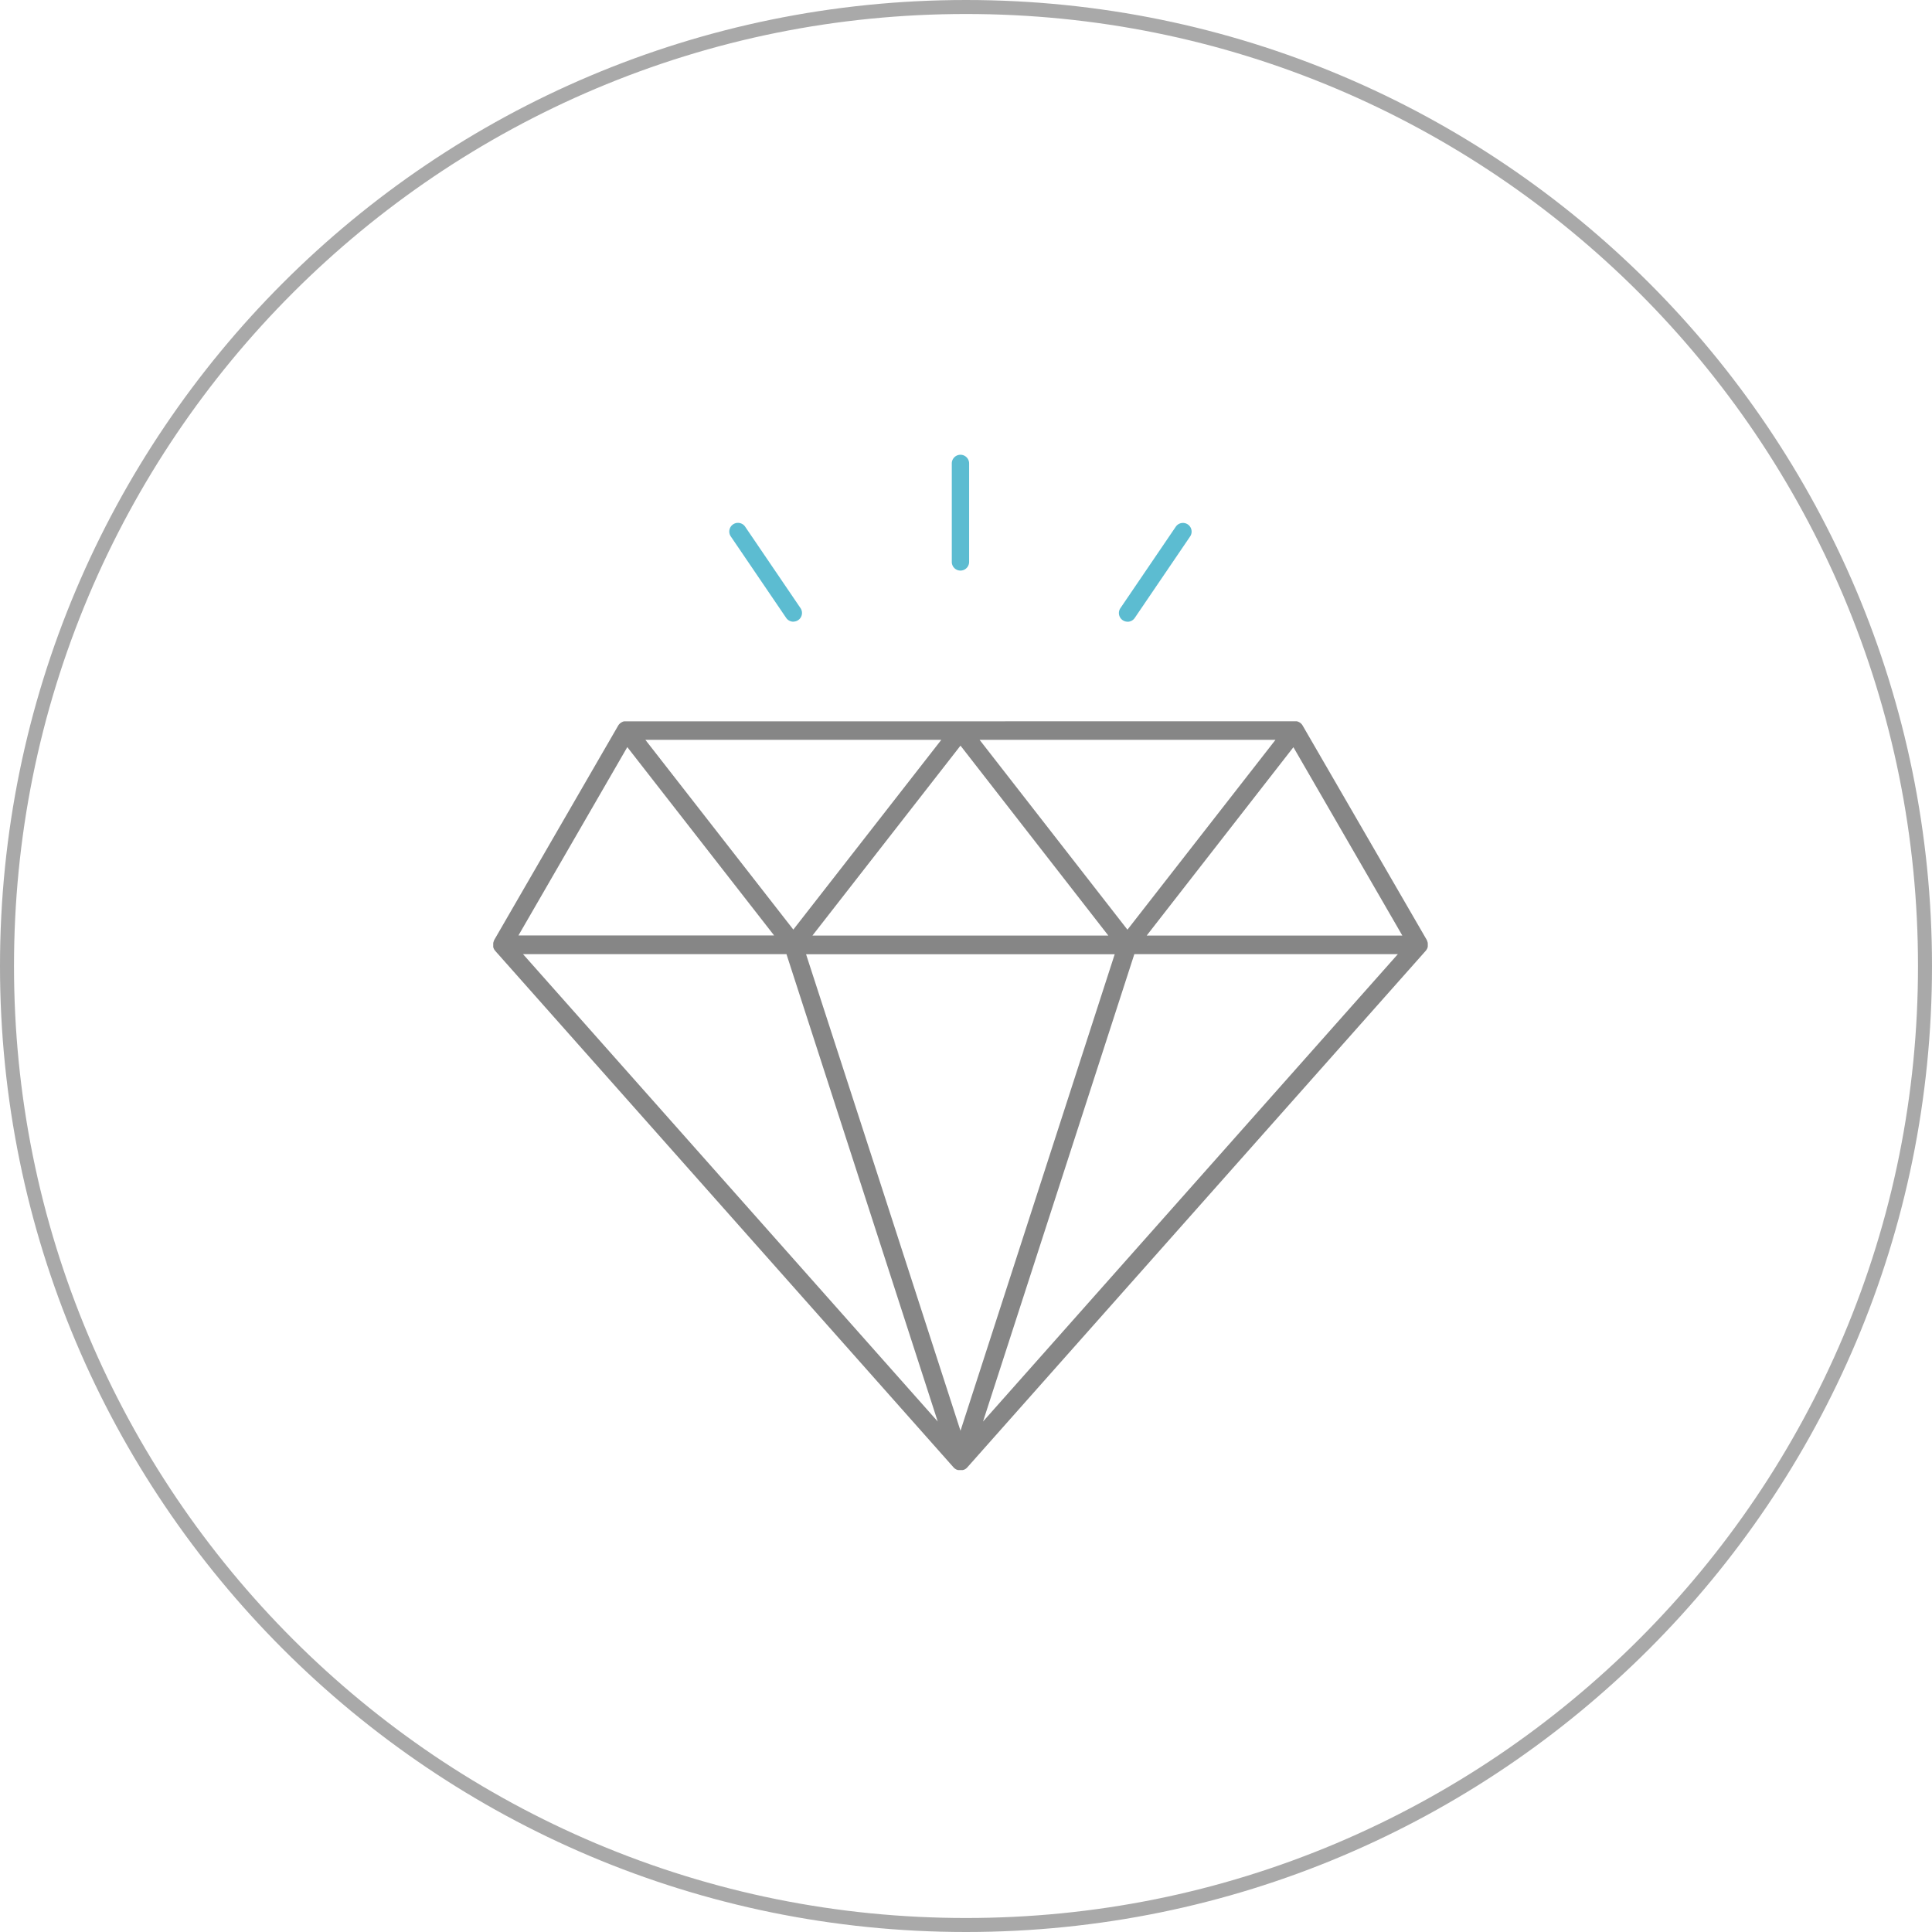
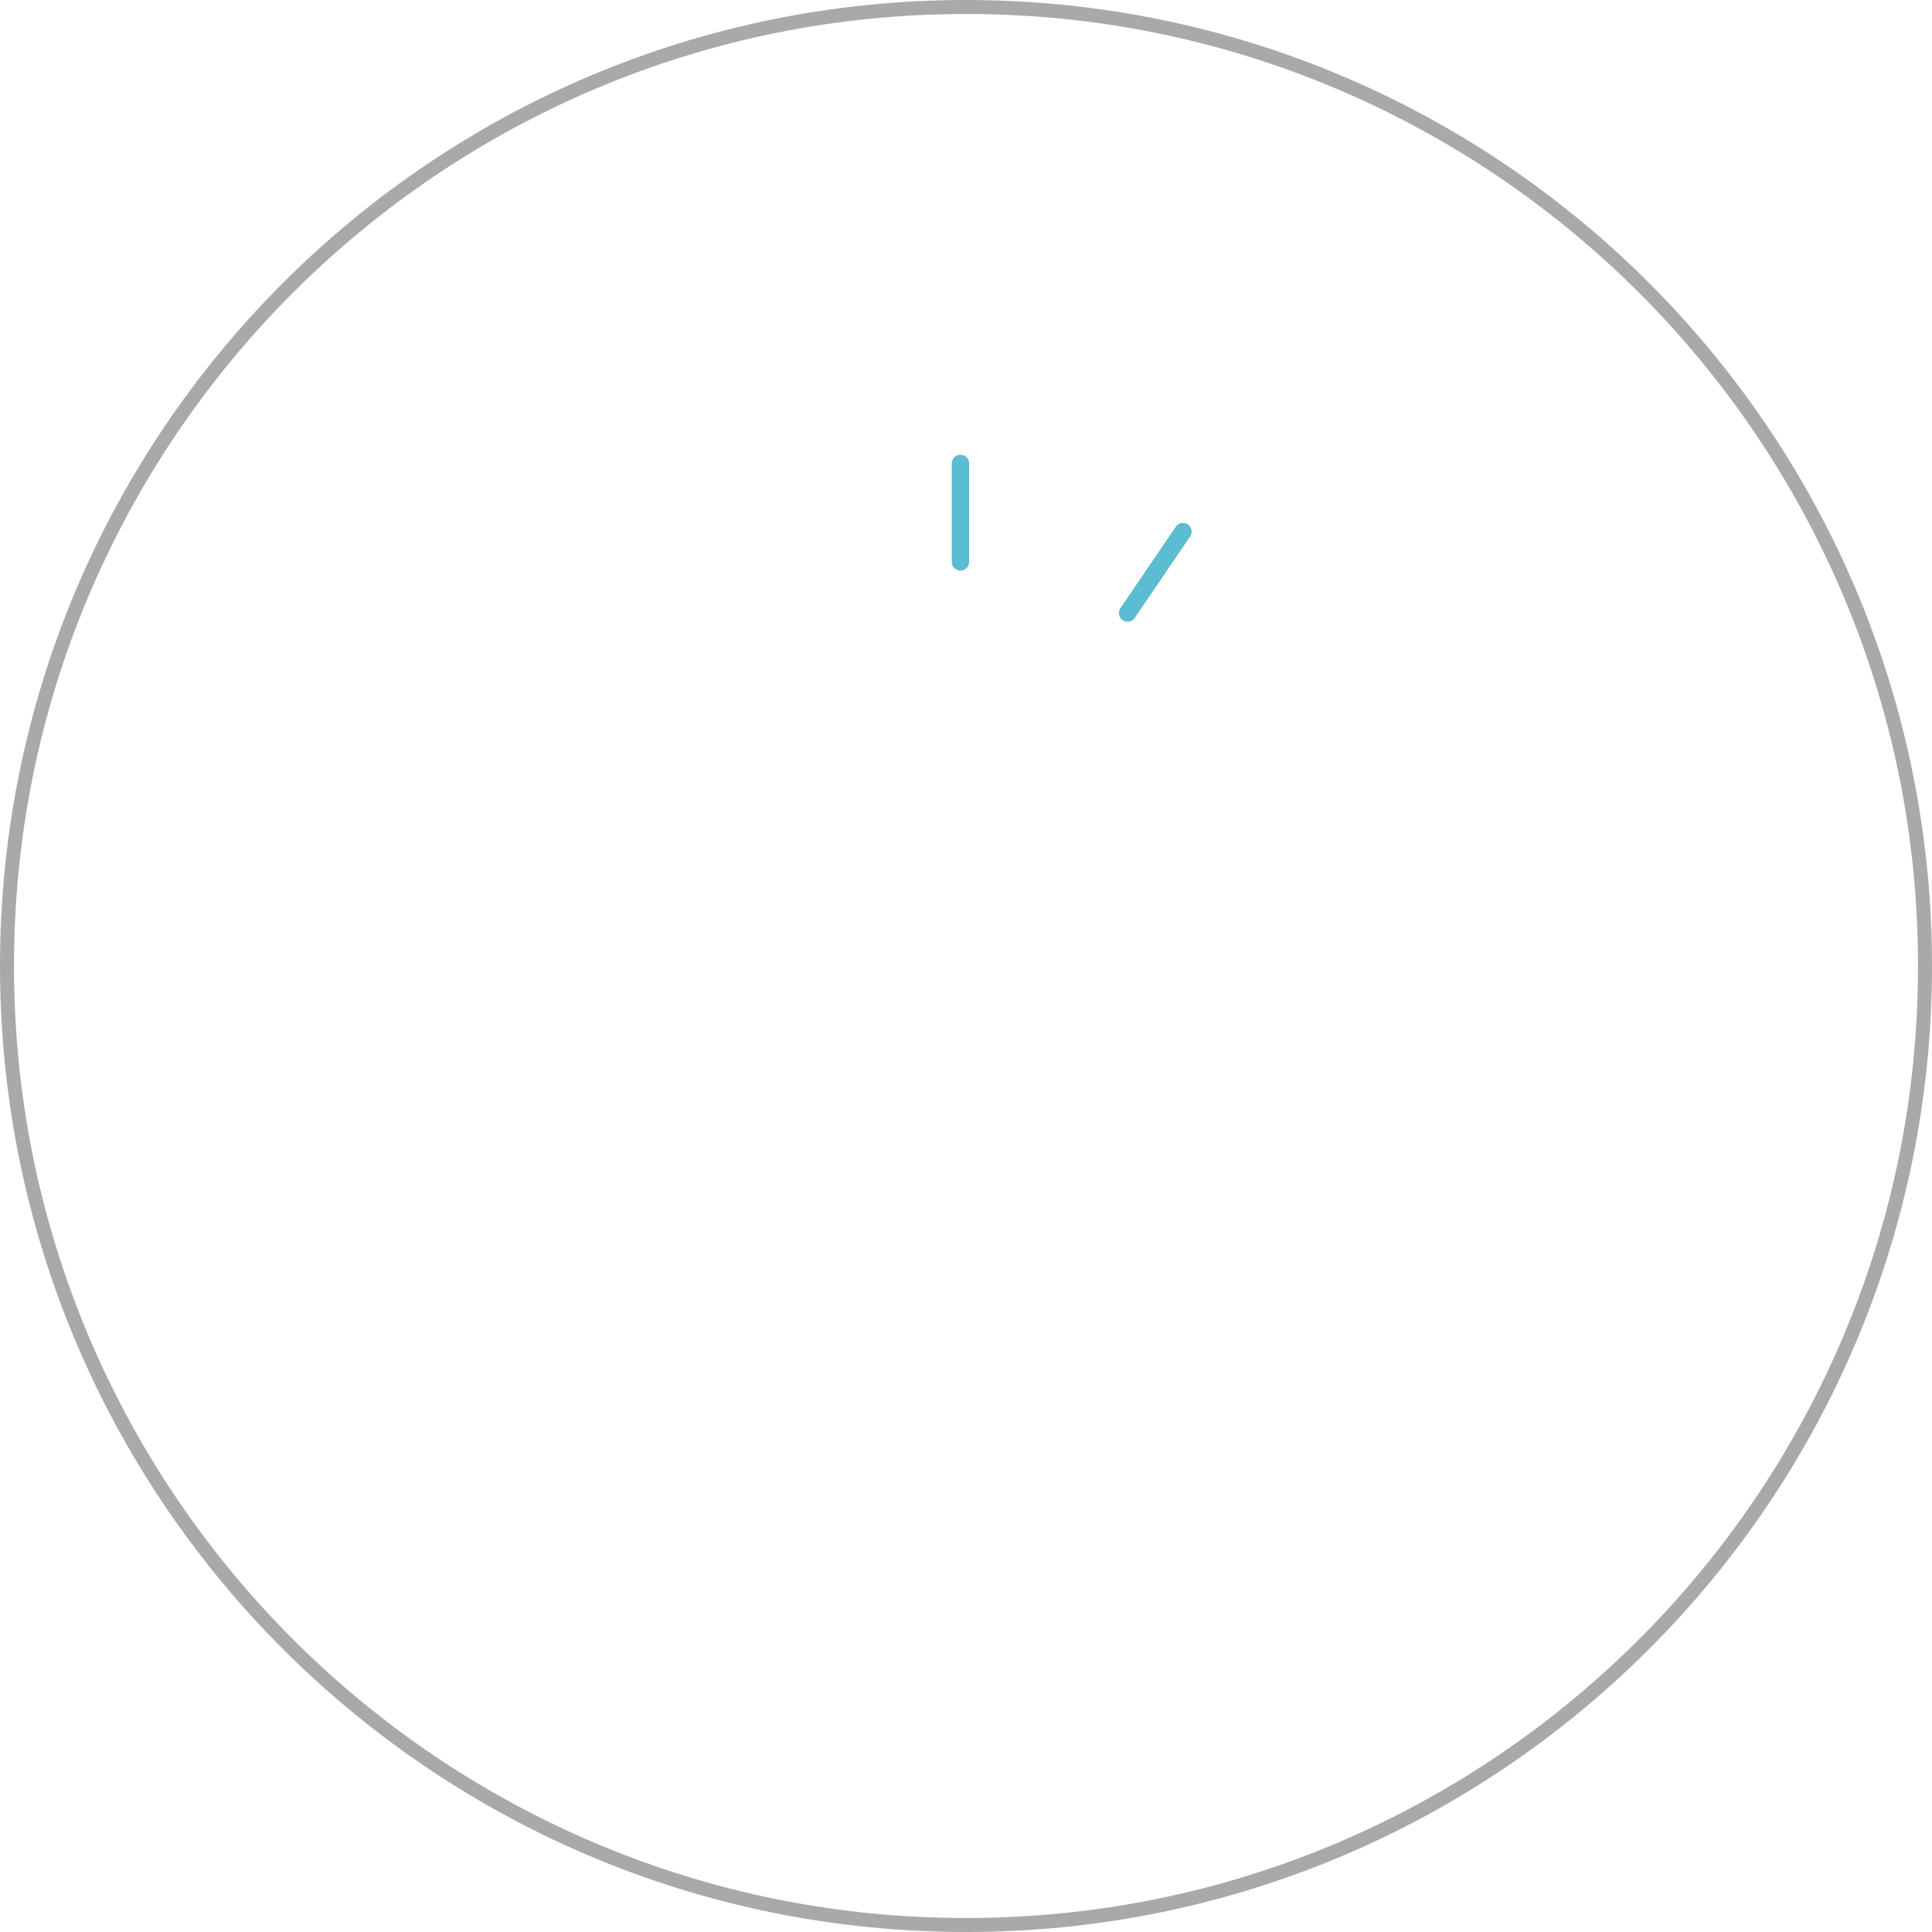
<svg xmlns="http://www.w3.org/2000/svg" width="138" height="138" viewBox="0 0 138 138">
  <defs>
    <clipPath id="clip-path">
      <rect id="Rectangle_76" data-name="Rectangle 76" width="66.793" height="72.551" transform="translate(0 0)" fill="none" />
    </clipPath>
  </defs>
  <g id="Group_238" data-name="Group 238" transform="translate(-246 -2548)">
    <g id="Path_125" data-name="Path 125" transform="translate(246 2548)" fill="none" opacity="0.6">
-       <path d="M69,0A69,69,0,1,1,0,69,69,69,0,0,1,69,0Z" stroke="none" />
      <path d="M 69 1 C 59.82 1 50.914 2.798 42.532 6.343 C 38.503 8.048 34.616 10.157 30.981 12.613 C 27.38 15.045 23.994 17.839 20.917 20.917 C 17.839 23.994 15.045 27.38 12.613 30.981 C 10.157 34.616 8.048 38.503 6.343 42.532 C 2.798 50.914 1 59.82 1 69 C 1 78.18 2.798 87.086 6.343 95.468 C 8.048 99.497 10.157 103.384 12.613 107.019 C 15.045 110.62 17.839 114.006 20.917 117.083 C 23.994 120.161 27.38 122.955 30.981 125.387 C 34.616 127.843 38.503 129.952 42.532 131.657 C 50.914 135.202 59.82 137 69 137 C 78.18 137 87.086 135.202 95.468 131.657 C 99.497 129.952 103.384 127.843 107.019 125.387 C 110.62 122.955 114.006 120.161 117.083 117.083 C 120.161 114.006 122.955 110.62 125.387 107.019 C 127.843 103.384 129.952 99.497 131.657 95.468 C 135.202 87.086 137 78.18 137 69 C 137 59.82 135.202 50.914 131.657 42.532 C 129.952 38.503 127.843 34.616 125.387 30.981 C 122.955 27.38 120.161 23.994 117.083 20.917 C 114.006 17.839 110.62 15.045 107.019 12.613 C 103.384 10.157 99.497 8.048 95.468 6.343 C 87.086 2.798 78.18 1 69 1 M 69 0 C 107.108 0 138 30.892 138 69 C 138 107.108 107.108 138 69 138 C 30.892 138 0 107.108 0 69 C 0 30.892 30.892 0 69 0 Z" stroke="none" fill="#707070" />
    </g>
    <g id="Group_65" data-name="Group 65" transform="translate(281.207 2580.481)">
      <g id="Group_65-2" data-name="Group 65" transform="translate(0 0.002)" clip-path="url(#clip-path)">
-         <path id="Path_126" data-name="Path 126" d="M66.727,466.029l.008-.019.01-.024.007-.019.008-.025.006-.019.007-.026,0-.019.005-.026,0-.018c0-.009,0-.018,0-.027s0-.012,0-.018,0-.019,0-.028,0-.012,0-.017,0-.021,0-.032,0-.009,0-.014,0-.03,0-.045l0-.011c0-.011,0-.023-.006-.034l0-.016c0-.01,0-.019-.007-.029l-.005-.017-.009-.027-.006-.017-.011-.026,0-.008,0-.009-.012-.025-.009-.018,0-.009L57.85,450.1l-.021-.035,0,0-.017-.025-.008-.011L57.783,450l-.01-.012-.018-.02-.012-.012-.018-.018-.013-.012-.019-.017-.014-.011-.02-.015-.014-.009-.04-.025-.016-.009-.02-.01-.019-.009-.021-.009-.02-.008-.021-.008-.021-.007-.021-.006-.022-.005-.021,0-.024,0-.02,0-.031,0h-.014l-.044,0H9.521l-.044,0H9.465l-.033,0-.018,0-.025,0-.019,0-.023.006-.02.006L9.3,449.8l-.019.007-.022.009-.018.008-.022.011-.017.009-.027.015-.022.014-.023.015-.016.012-.018.014-.016.014-.016.014-.016.016-.015.015-.015.017L9.008,450l-.014.018-.012.017-.013.019-.012.018-.012.02L.089,465.407l0,.009-.009.018-.012.025,0,.009,0,.008-.011.026-.007.017-.009.027-.005.017c0,.009,0,.019-.007.028l0,.016c0,.011,0,.022-.006.034l0,.012c0,.015,0,.03,0,.045s0,.01,0,.015,0,.021,0,.031,0,.012,0,.018,0,.019,0,.028,0,.012,0,.018,0,.018,0,.027l0,.019c0,.009,0,.018,0,.026l0,.019.007.025.006.019.008.024.007.019.01.023.009.019.011.022.01.019,0,0,.011.018.01.017.02.028.007.01.03.036h0L32.9,503.065l.007.007.021.023.015.014.014.013.011.01.018.014.017.013.009.006h0l.018.012.028.018.009.006.015.008.017.009.021.01.013.006.01,0,.045.017h0l.006,0,.038.011.014,0h.006l.008,0,.021,0,.015,0,.025,0h.024l.05,0h0l.05,0h.024l.025,0,.015,0,.021,0,.008,0h.006l.014,0,.038-.011.006,0h0l.045-.017.01,0,.013-.006.021-.01.017-.009.016-.008h0l.009-.005.028-.018.018-.012h0l.008-.006.017-.014.018-.014.011-.01.014-.013h0l.015-.014.021-.023.007-.007,32.729-36.881h0l.03-.036.006-.008.021-.029.01-.016.012-.019,0,0,.01-.018.012-.023m-22.762-.955H22.826L33.4,451.516Zm1.367-.418L34.763,451.1H55.9Zm-22.956,1.754H44.415L33.4,500.454l-6.034-18.642Zm34.811-14.788,7.78,13.453H46.7ZM21.459,464.655,10.89,451.1h21.14ZM9.6,451.621l10.487,13.453H1.825Zm11.369,14.788,4.973,15.365,5.832,18.02L2.152,466.409Zm14.04,33.385,9.6-29.652,1.208-3.733H64.64Z" transform="translate(0 -430.739)" fill="#868686" />
        <path id="Path_127" data-name="Path 127" d="M775.594,8.275a.619.619,0,0,1-.619-.619V.621a.619.619,0,1,1,1.238,0V7.656a.619.619,0,0,1-.619.619" transform="translate(-742.197 -0.002)" fill="#5cbcd1" />
-         <path id="Path_128" data-name="Path 128" d="M403.809,122.2a.618.618,0,0,1-.512-.271l-3.955-5.818a.619.619,0,0,1,1.023-.7l3.955,5.818a.619.619,0,0,1-.511.967" transform="translate(-382.349 -110.277)" fill="#5cbcd1" />
        <path id="Path_129" data-name="Path 129" d="M1057.814,122.2a.619.619,0,0,1-.511-.967l3.955-5.818a.619.619,0,0,1,1.023.7l-3.955,5.818a.618.618,0,0,1-.512.271" transform="translate(-1012.481 -110.276)" fill="#5cbcd1" />
      </g>
    </g>
  </g>
</svg>